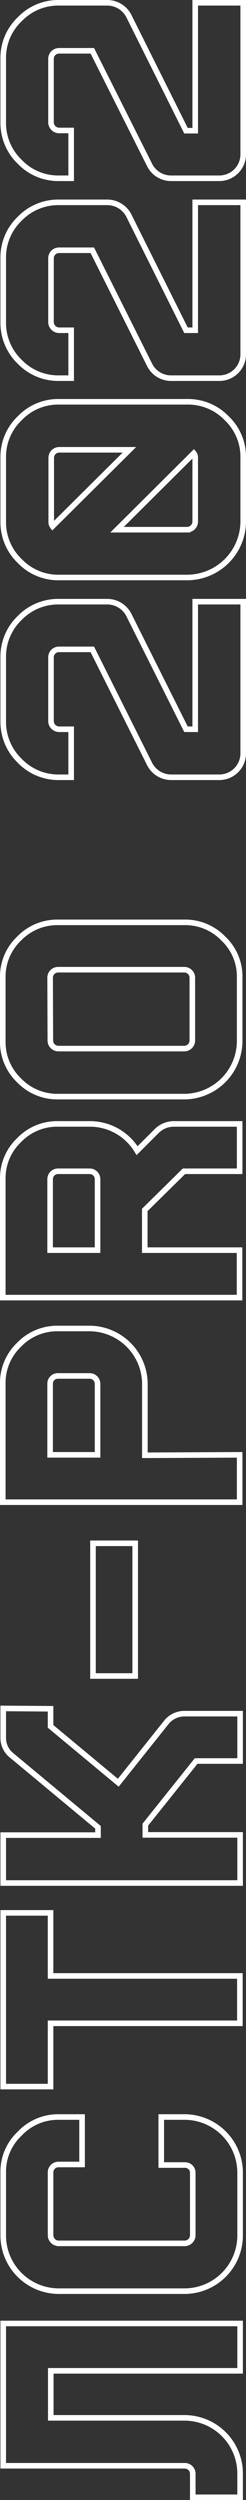
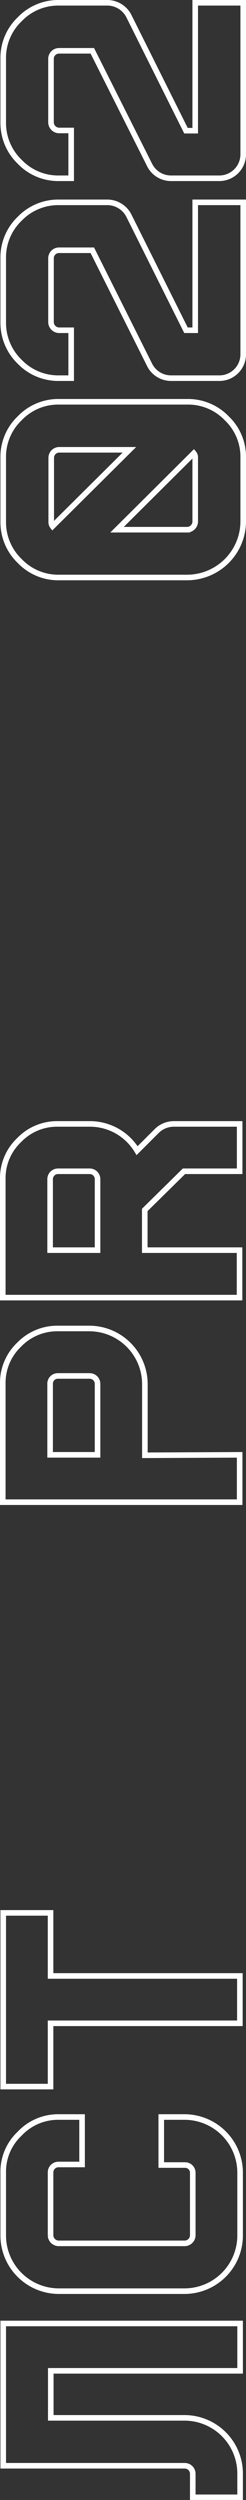
<svg xmlns="http://www.w3.org/2000/svg" viewBox="0 0 22.09 224.37">
  <rect x="0" y="0" width="22.09" height="224.37" fill="#333333" stroke="none" />
  <defs>
    <style>.cls-1{fill:none;stroke:#fff;stroke-miterlimit:10;stroke-width:0.5px;}</style>
  </defs>
  <g id="Слой_2" data-name="Слой 2">
    <g id="Слой_2-2" data-name="Слой 2">
      <path class="cls-1" d="M21.56,208.53v4.25h-17V217H16.61a5,5,0,0,1,4.95,5v2.13H17.31V222a.72.72,0,0,0-.7-.7H.29V208.53Z" />
      <path class="cls-1" d="M21.56,200.68a5,5,0,0,1-4.95,4.95H5.24a5,5,0,0,1-4.95-4.95V195a4.67,4.67,0,0,1,1.46-3.49A4.74,4.74,0,0,1,5.24,190H7.37v4.26H5.24a.71.71,0,0,0-.7.69v5.69a.74.74,0,0,0,.7.7H16.61a.74.74,0,0,0,.7-.7V195a.69.69,0,0,0-.7-.69H14.48V190h2.13a5,5,0,0,1,4.95,5Z" />
      <path class="cls-1" d="M4.54,171.68v5.66h17v4.25h-17v5.68H.29V171.68Z" />
-       <path class="cls-1" d="M4.54,153.36v1.58L10.62,160l4.31-5.41a2.07,2.07,0,0,1,1.68-.79h4.95v4.25H17.61l-4.56,5.71v.92h8.51V169H.29V164.7H8.8V164l-7.75-6.45a2,2,0,0,1-.76-1.64v-2.58Z" />
      <path class="cls-1" d="M21.52,130.57v4.25H.25V124.19a4.73,4.73,0,0,1,1.46-3.5,4.76,4.76,0,0,1,3.49-1.46H8.06a5,5,0,0,1,4.95,5v6.38Zm-12.76,0v-6.38a.71.71,0,0,0-.7-.7H5.2a.69.69,0,0,0-.7.7v6.38Z" />
      <path class="cls-1" d="M8.06,100.87a4.94,4.94,0,0,1,4.25,2.4l1.8-1.8a2.19,2.19,0,0,1,1.52-.6h5.89v4.25h-5L13,108.59v3.61h8.51v4.26H.25V105.82a4.7,4.7,0,0,1,1.46-3.49,4.72,4.72,0,0,1,3.49-1.46ZM5.2,105.12a.71.71,0,0,0-.7.7v6.38H8.76v-6.38a.71.71,0,0,0-.7-.7Z" />
-       <path class="cls-1" d="M21.52,93.42a5,5,0,0,1-4.95,5H5.2a4.76,4.76,0,0,1-3.49-1.46A4.76,4.76,0,0,1,.25,93.42V87.73a4.71,4.71,0,0,1,1.46-3.49A4.76,4.76,0,0,1,5.2,82.78H16.57a4.74,4.74,0,0,1,3.49,1.46,4.67,4.67,0,0,1,1.46,3.49Zm-17,0a.73.73,0,0,0,.7.69H16.57a.73.73,0,0,0,.7-.69V87.73a.72.72,0,0,0-.7-.7H5.2a.72.72,0,0,0-.7.7Z" />
-       <rect class="cls-1" x="4.29" y="142.57" width="11.91" height="3.79" transform="translate(-134.22 154.71) rotate(-90)" />
-       <path class="cls-1" d="M21.84,54V67.6a2.15,2.15,0,0,1-2.16,2.16H15.37a2.17,2.17,0,0,1-1.94-1.2L8.29,58.28h-3a.71.71,0,0,0-.71.7v5.76a.74.74,0,0,0,.71.71H6.39v4.31H5.31a4.82,4.82,0,0,1-3.54-1.48A4.85,4.85,0,0,1,.29,64.74V59a4.8,4.8,0,0,1,1.48-3.54A4.81,4.81,0,0,1,5.31,54H9.62a2.18,2.18,0,0,1,1.94,1.17L16.7,65.45h.83V54Z" />
      <path class="cls-1" d="M.29,41.08a4.77,4.77,0,0,1,1.48-3.54,4.78,4.78,0,0,1,3.54-1.48H16.82a4.81,4.81,0,0,1,3.54,1.48,4.77,4.77,0,0,1,1.48,3.54v5.75a5.05,5.05,0,0,1-5,5H5.31a4.78,4.78,0,0,1-3.54-1.48A4.82,4.82,0,0,1,.29,46.83Zm17.24,0a.57.57,0,0,0-.13-.4l-6.89,6.86h6.31a.74.74,0,0,0,.71-.71ZM4.6,46.83a.61.61,0,0,0,.12.4l6.9-6.86H5.31a.72.72,0,0,0-.71.71Z" />
      <path class="cls-1" d="M21.84,18.16V31.79a2.14,2.14,0,0,1-2.16,2.15H15.37a2.15,2.15,0,0,1-1.94-1.2L8.29,22.46h-3a.72.72,0,0,0-.71.71v5.76a.74.74,0,0,0,.71.71H6.39v4.3H5.31a4.81,4.81,0,0,1-3.54-1.47A4.85,4.85,0,0,1,.29,28.93V23.17a4.8,4.8,0,0,1,1.48-3.54,4.81,4.81,0,0,1,3.54-1.47H9.62a2.18,2.18,0,0,1,1.94,1.17L16.7,29.64h.83V18.16Z" />
      <path class="cls-1" d="M21.84.25V13.88A2.15,2.15,0,0,1,19.68,16H15.37a2.15,2.15,0,0,1-1.94-1.2L8.29,4.56h-3a.72.72,0,0,0-.71.71V11a.74.74,0,0,0,.71.71H6.39V16H5.31a4.78,4.78,0,0,1-3.54-1.48A4.82,4.82,0,0,1,.29,11V5.27A4.77,4.77,0,0,1,1.77,1.73,4.78,4.78,0,0,1,5.31.25H9.62a2.18,2.18,0,0,1,1.94,1.17L16.7,11.73h.83V.25Z" />
    </g>
  </g>
</svg>